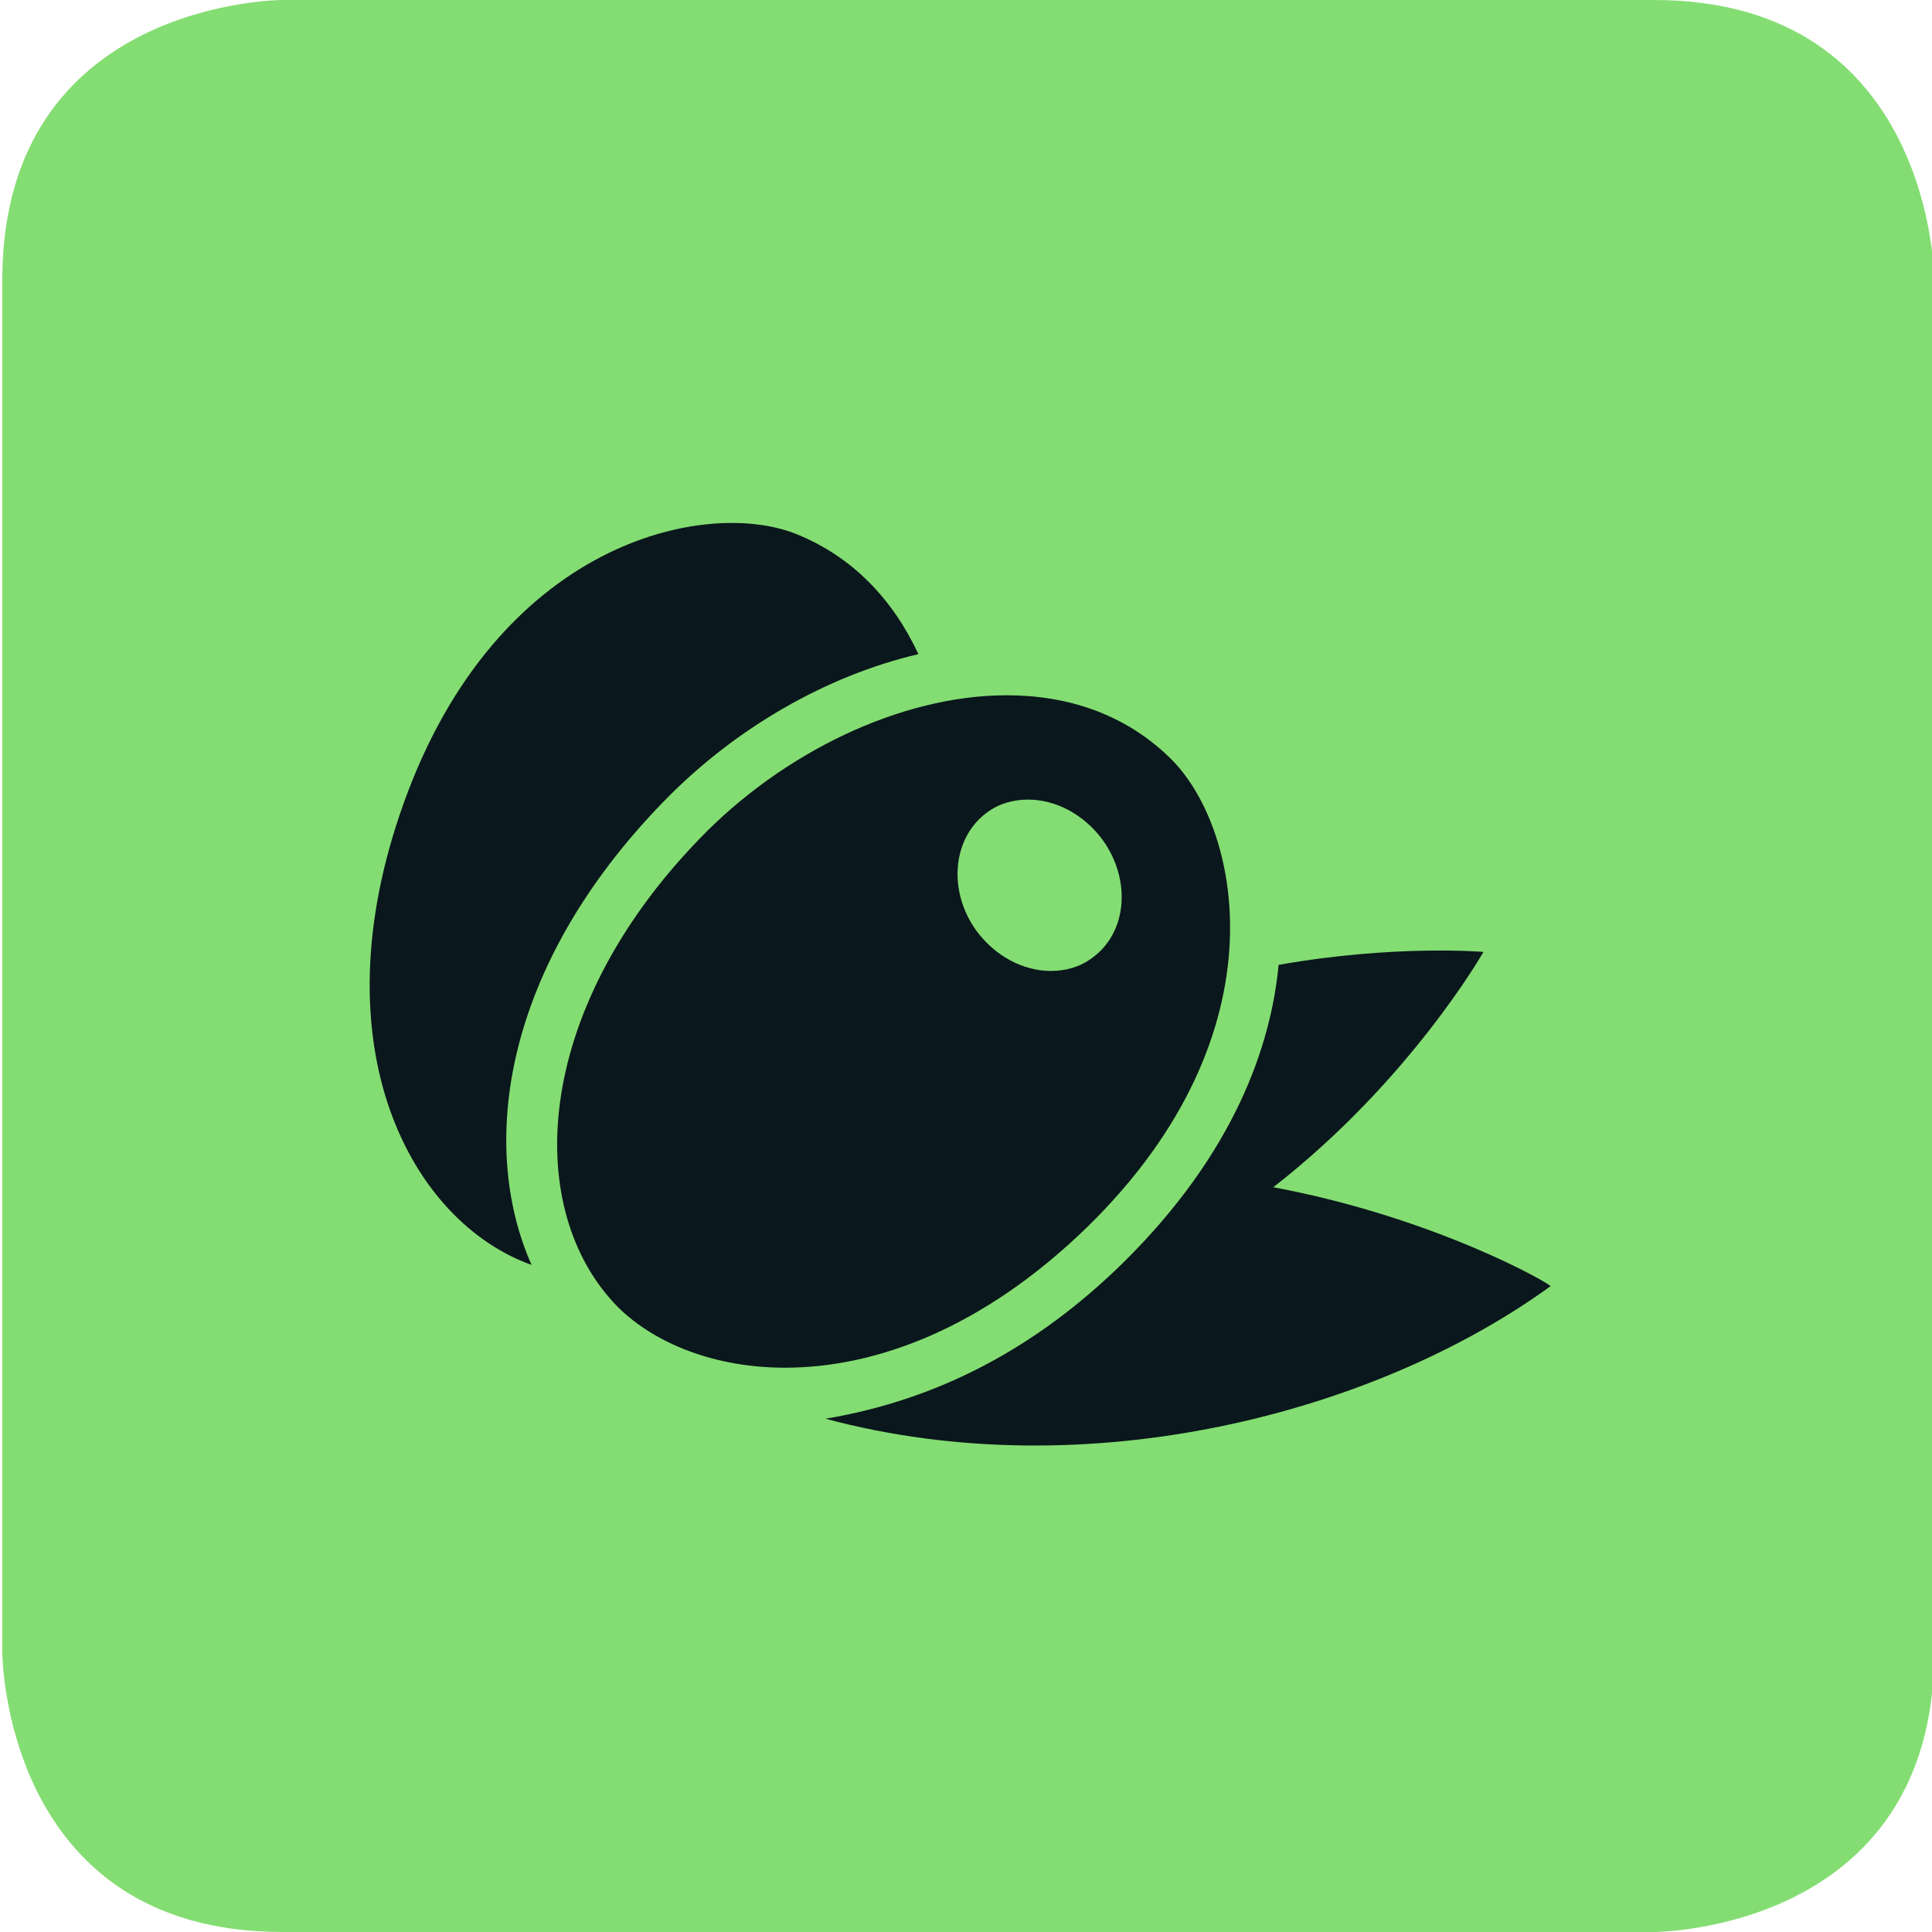
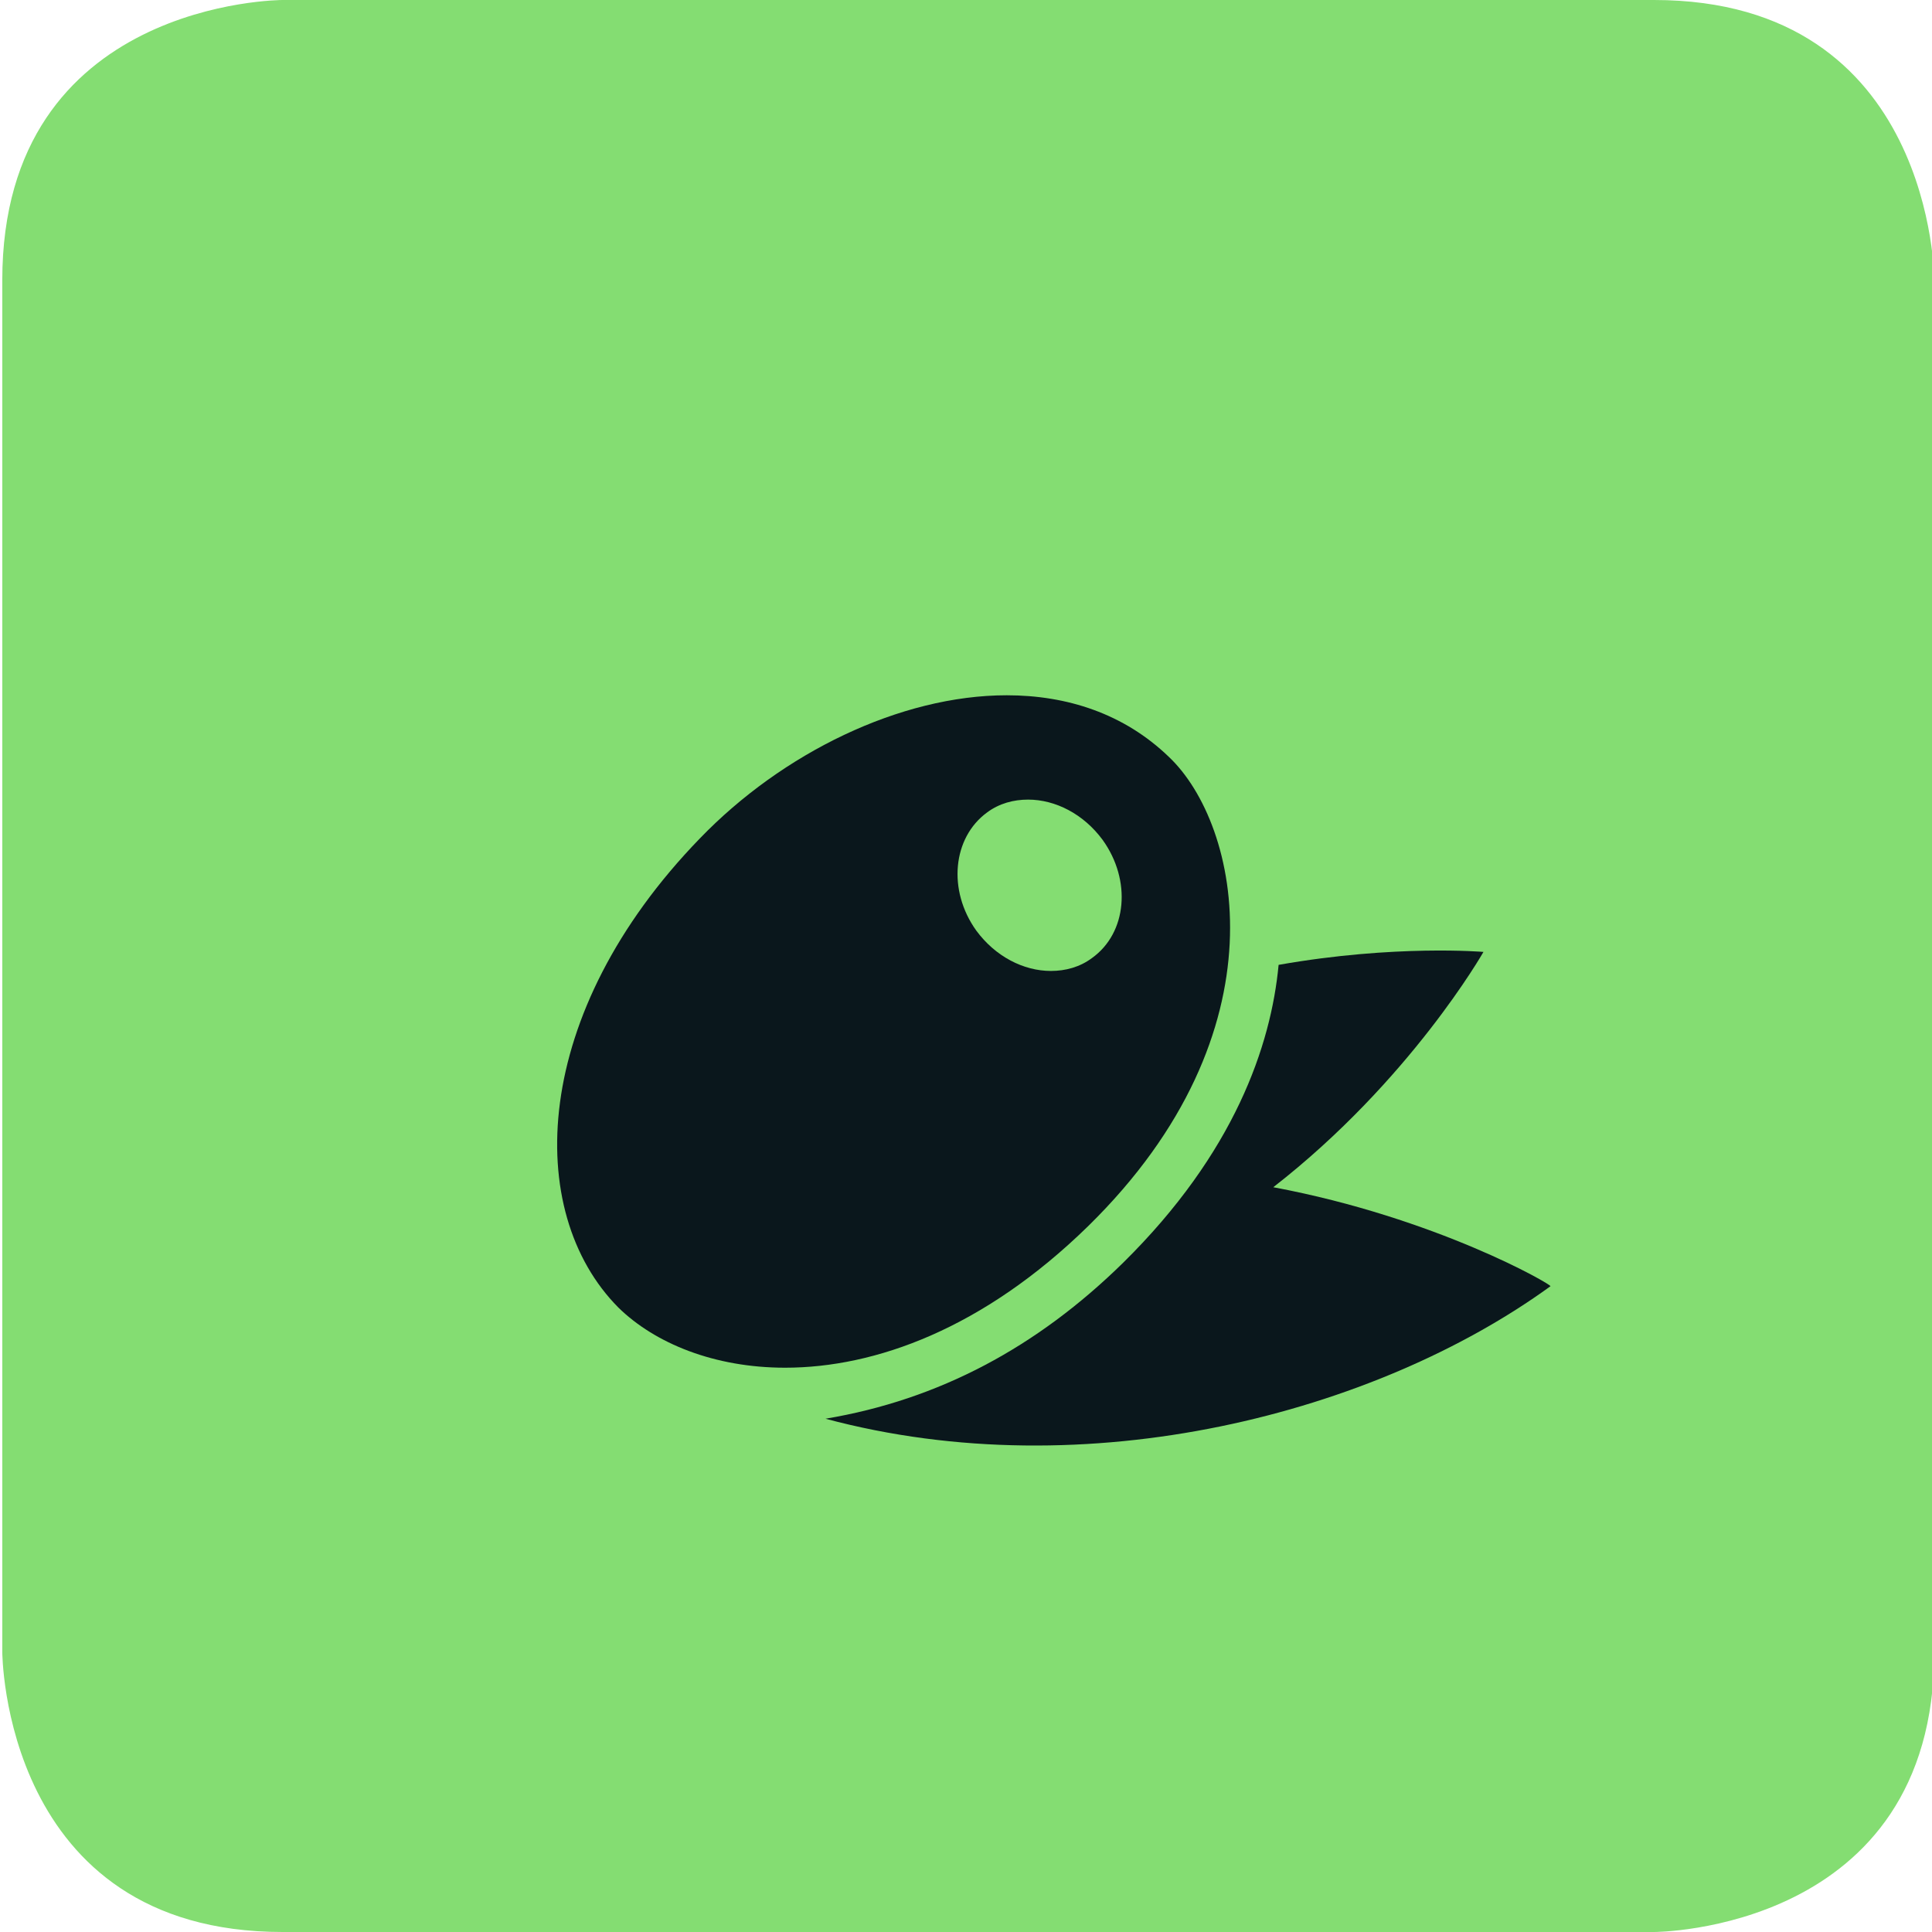
<svg xmlns="http://www.w3.org/2000/svg" version="1.1" x="0px" y="0px" viewBox="0 0 253.7 253.7" style="enable-background:new 0 0 253.7 253.7;" xml:space="preserve" width="60" height="60">
  <style type="text/css">
	.st0{fill:#84DD72;}
	.st1{fill:#011520;}
	.st2{fill:#0A171C;}
</style>
  <g id="Ebene_1">
    <g>
      <path class="st0" d="M37.1,0c0,0-36.8,0-36.8,36.8v180.1c0,0,0,36.8,36.8,36.8h180.1c0,0,36.8,0,36.8-36.8V36.8    c0,0,0-36.8-36.8-36.8H37.1z" />
    </g>
  </g>
  <g id="Ebene_3">
    <g>
      <path class="st1" d="M-89,66.8c-3.6-1.8-8-0.3-9.8,3.3l-0.2,0.4c0,0-0.2,0.4-0.6,1.2c-0.4,0.8-0.9,2-1.7,3.4    c-0.9,1.4-1.8,3.2-3.1,5.1c-1.2,2-2.8,4.1-4.6,6.3c-1.8,2.2-3.9,4.6-6.3,6.9c-2.4,2.3-5,4.7-8,7c-5.8,4.6-12.6,8.9-19.7,12.6    c-14.3,7.4-30,12.4-42,15.3c-6,1.5-11,2.5-14.6,3.2c-3.6,0.7-5.6,1-5.6,1l0,0c-2.1,0.4-3.5,2.3-3.2,4.4c0.3,2.2,2.3,3.7,4.5,3.4    c0,0,2.1-0.3,5.7-0.8c3.7-0.5,8.9-1.3,15.2-2.5c5-1,10.6-2.2,16.6-3.9c-0.2,1.6-0.5,3.3-0.9,4.8c-0.7-0.1-1.3-0.1-2-0.1    c-14.2,0-28.3,14.1-33.5,33.5c-6,22.6,1.6,43.6,17.4,47.9c1.8,0.5,3.6,0.7,5.5,0.7c14.2,0,28.3-14.1,33.5-33.5    c2.8-10.5,2.7-21.2-0.3-30c-3.1-9.3-9.1-15.5-16.7-17.7c0.5-2.1,0.9-4.4,1.1-6.7c7.9-2.3,16.1-5.2,24.2-8.9c1.1-0.5,2.1-1,3.1-1.5    c0.3,2.3,0.8,4.5,1.3,6.5c-4.2,3-6.9,7.9-7.8,14.1c-0.9,6.7,0.6,14.2,4,21.1c5.7,11.4,15.9,19.1,25.3,19.1c2.6,0,5-0.6,7.3-1.7    c10.8-5.3,13.3-21.4,5.8-36.5c-5.7-11.4-15.9-19.1-25.3-19.1c-2,0-3.9,0.3-5.7,1c-0.5-2-0.9-4.2-1.2-6.5    c5.4-2.8,10.6-5.9,15.4-9.3c3.4-2.4,6.5-4.9,9.4-7.5c2.9-2.5,5.4-5.1,7.7-7.6c2.2-2.5,4.2-4.9,5.8-7.2c1.7-2.2,2.9-4.3,4-5.9    c1-1.7,1.8-3.1,2.3-4c0.5-0.9,0.8-1.4,0.8-1.4c0.1-0.1,0.1-0.2,0.2-0.3C-83.9,72.9-85.4,68.6-89,66.8z" />
      <path class="st1" d="M-159.2,110.6L-159.2,110.6c2.5,1.2,5.5-0.5,5.7-3.3l0,0c1.8-26.2-15.9-56.3-41.2-70.1l0,0    c-2.8-1.5-6.1,0.7-5.8,3.9l0,0C-198,66.7-191.1,95-159.2,110.6z" />
      <path class="st1" d="M-146.3,104.9c0.4,2.8,3.5,4.3,5.9,2.8l0,0c15.1-8.9,25.1-30,23.2-49.1l0,0c-0.3-3.2-4-4.7-6.5-2.6l0,0    C-136.8,66.9-149.7,81.4-146.3,104.9L-146.3,104.9z" />
      <path class="st0" d="M-175.1,200.3c-1.9,1.3-4.7,2.7-7.4,2.1c-1.4-0.3-2.8,0.6-3.2,2c-0.3,1.4,0.6,2.8,2,3.2    c0.8,0.2,1.6,0.3,2.5,0.3c2.9,0,6-1.1,9.1-3.2c7.7-5.3,13.9-16.2,15.4-27c0.2-1.4-0.8-2.8-2.2-3c-1.5-0.2-2.8,0.8-3,2.2    C-163.2,186.2-168.6,195.8-175.1,200.3z" />
-       <path class="st0" d="M-109.4,163.7c-0.3,1.3-1.1,2.1-2.3,2.6c-1,0.4-1.5,1.5-1.1,2.6c0.3,0.8,1.1,1.3,1.8,1.3c0.2,0,0.5,0,0.7-0.1    c2.4-0.9,4-2.8,4.7-5.3c1.6-6.1-2.7-14.5-5.8-18.3c-0.7-0.8-1.9-1-2.8-0.3c-0.8,0.7-1,1.9-0.3,2.8    C-111.2,153-108.3,159.9-109.4,163.7z" />
    </g>
    <g>
-       <path class="st2" d="M87.1,105.3c9.4-9.7,21.5-16.6,33.5-19.4c-3.3-7.1-8.6-12.8-16.1-15.8c-11.9-4.7-39.2,1-51.5,35.4    c-11.5,32.1,1.1,55,16.8,60.6C62.8,150.3,66.1,126.9,87.1,105.3z" />
      <path class="st2" d="M167.2,155.9c18-14,27.6-30.9,27.6-30.9s-11.6-1-26.9,1.7c-1,10.6-5.8,24.7-20.4,39.1    c-11.3,11.1-24.2,18-39.1,20.5c34.3,9.2,72.2-0.7,95.2-17.4C203.8,168.7,188.6,159.9,167.2,155.9z" />
      <path class="st2" d="M103.1,179.6c11.8,0,26-5.1,39.8-18.6c26.1-25.6,19.9-52.8,10.6-61.6c-5.9-5.7-13.4-8.1-21.3-8.1    c-14,0-29.5,7.6-40.3,18.8c-22.2,22.9-23.2,49-10.7,61.6C86,176.4,93.8,179.6,103.1,179.6z M129.6,106.7c1.6-1.2,3.5-1.7,5.4-1.7    c3.6,0,7.3,1.9,9.8,5.3c3.8,5.3,3.2,12.2-1.4,15.5c-1.6,1.2-3.5,1.7-5.4,1.7c-3.6,0-7.3-1.9-9.8-5.3    C124.4,116.9,125.1,110,129.6,106.7z" />
    </g>
  </g>
</svg>